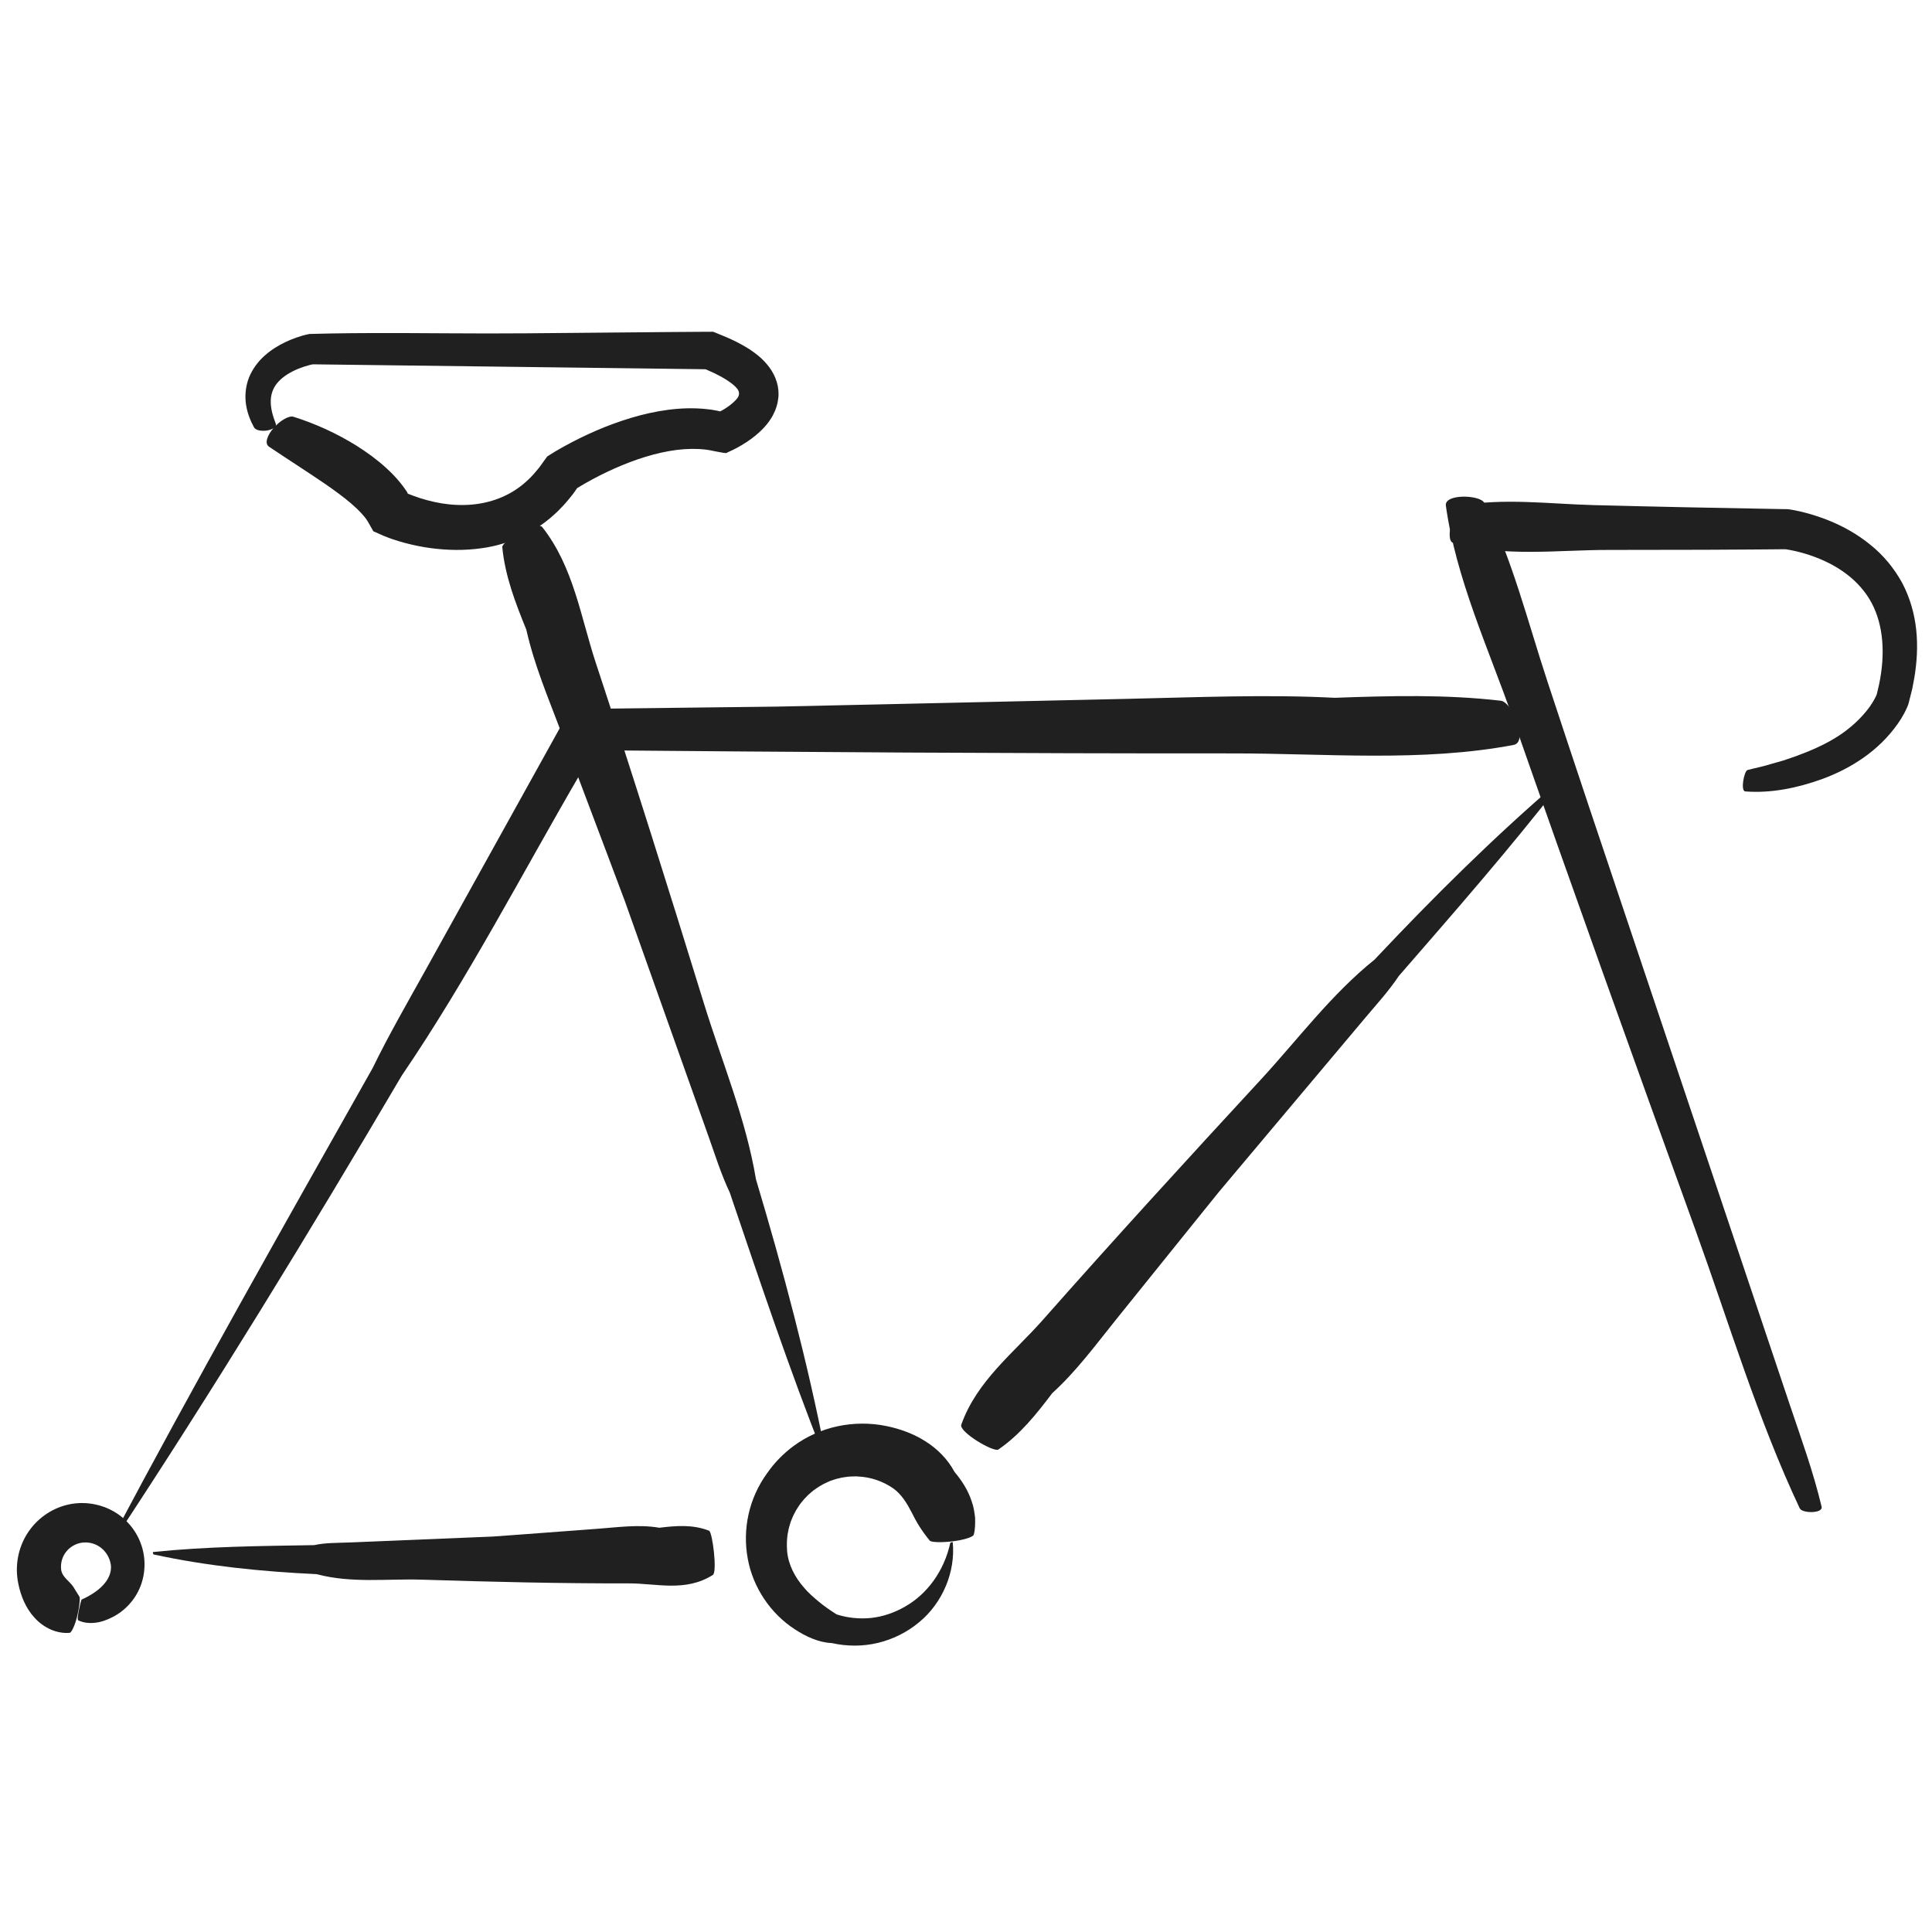
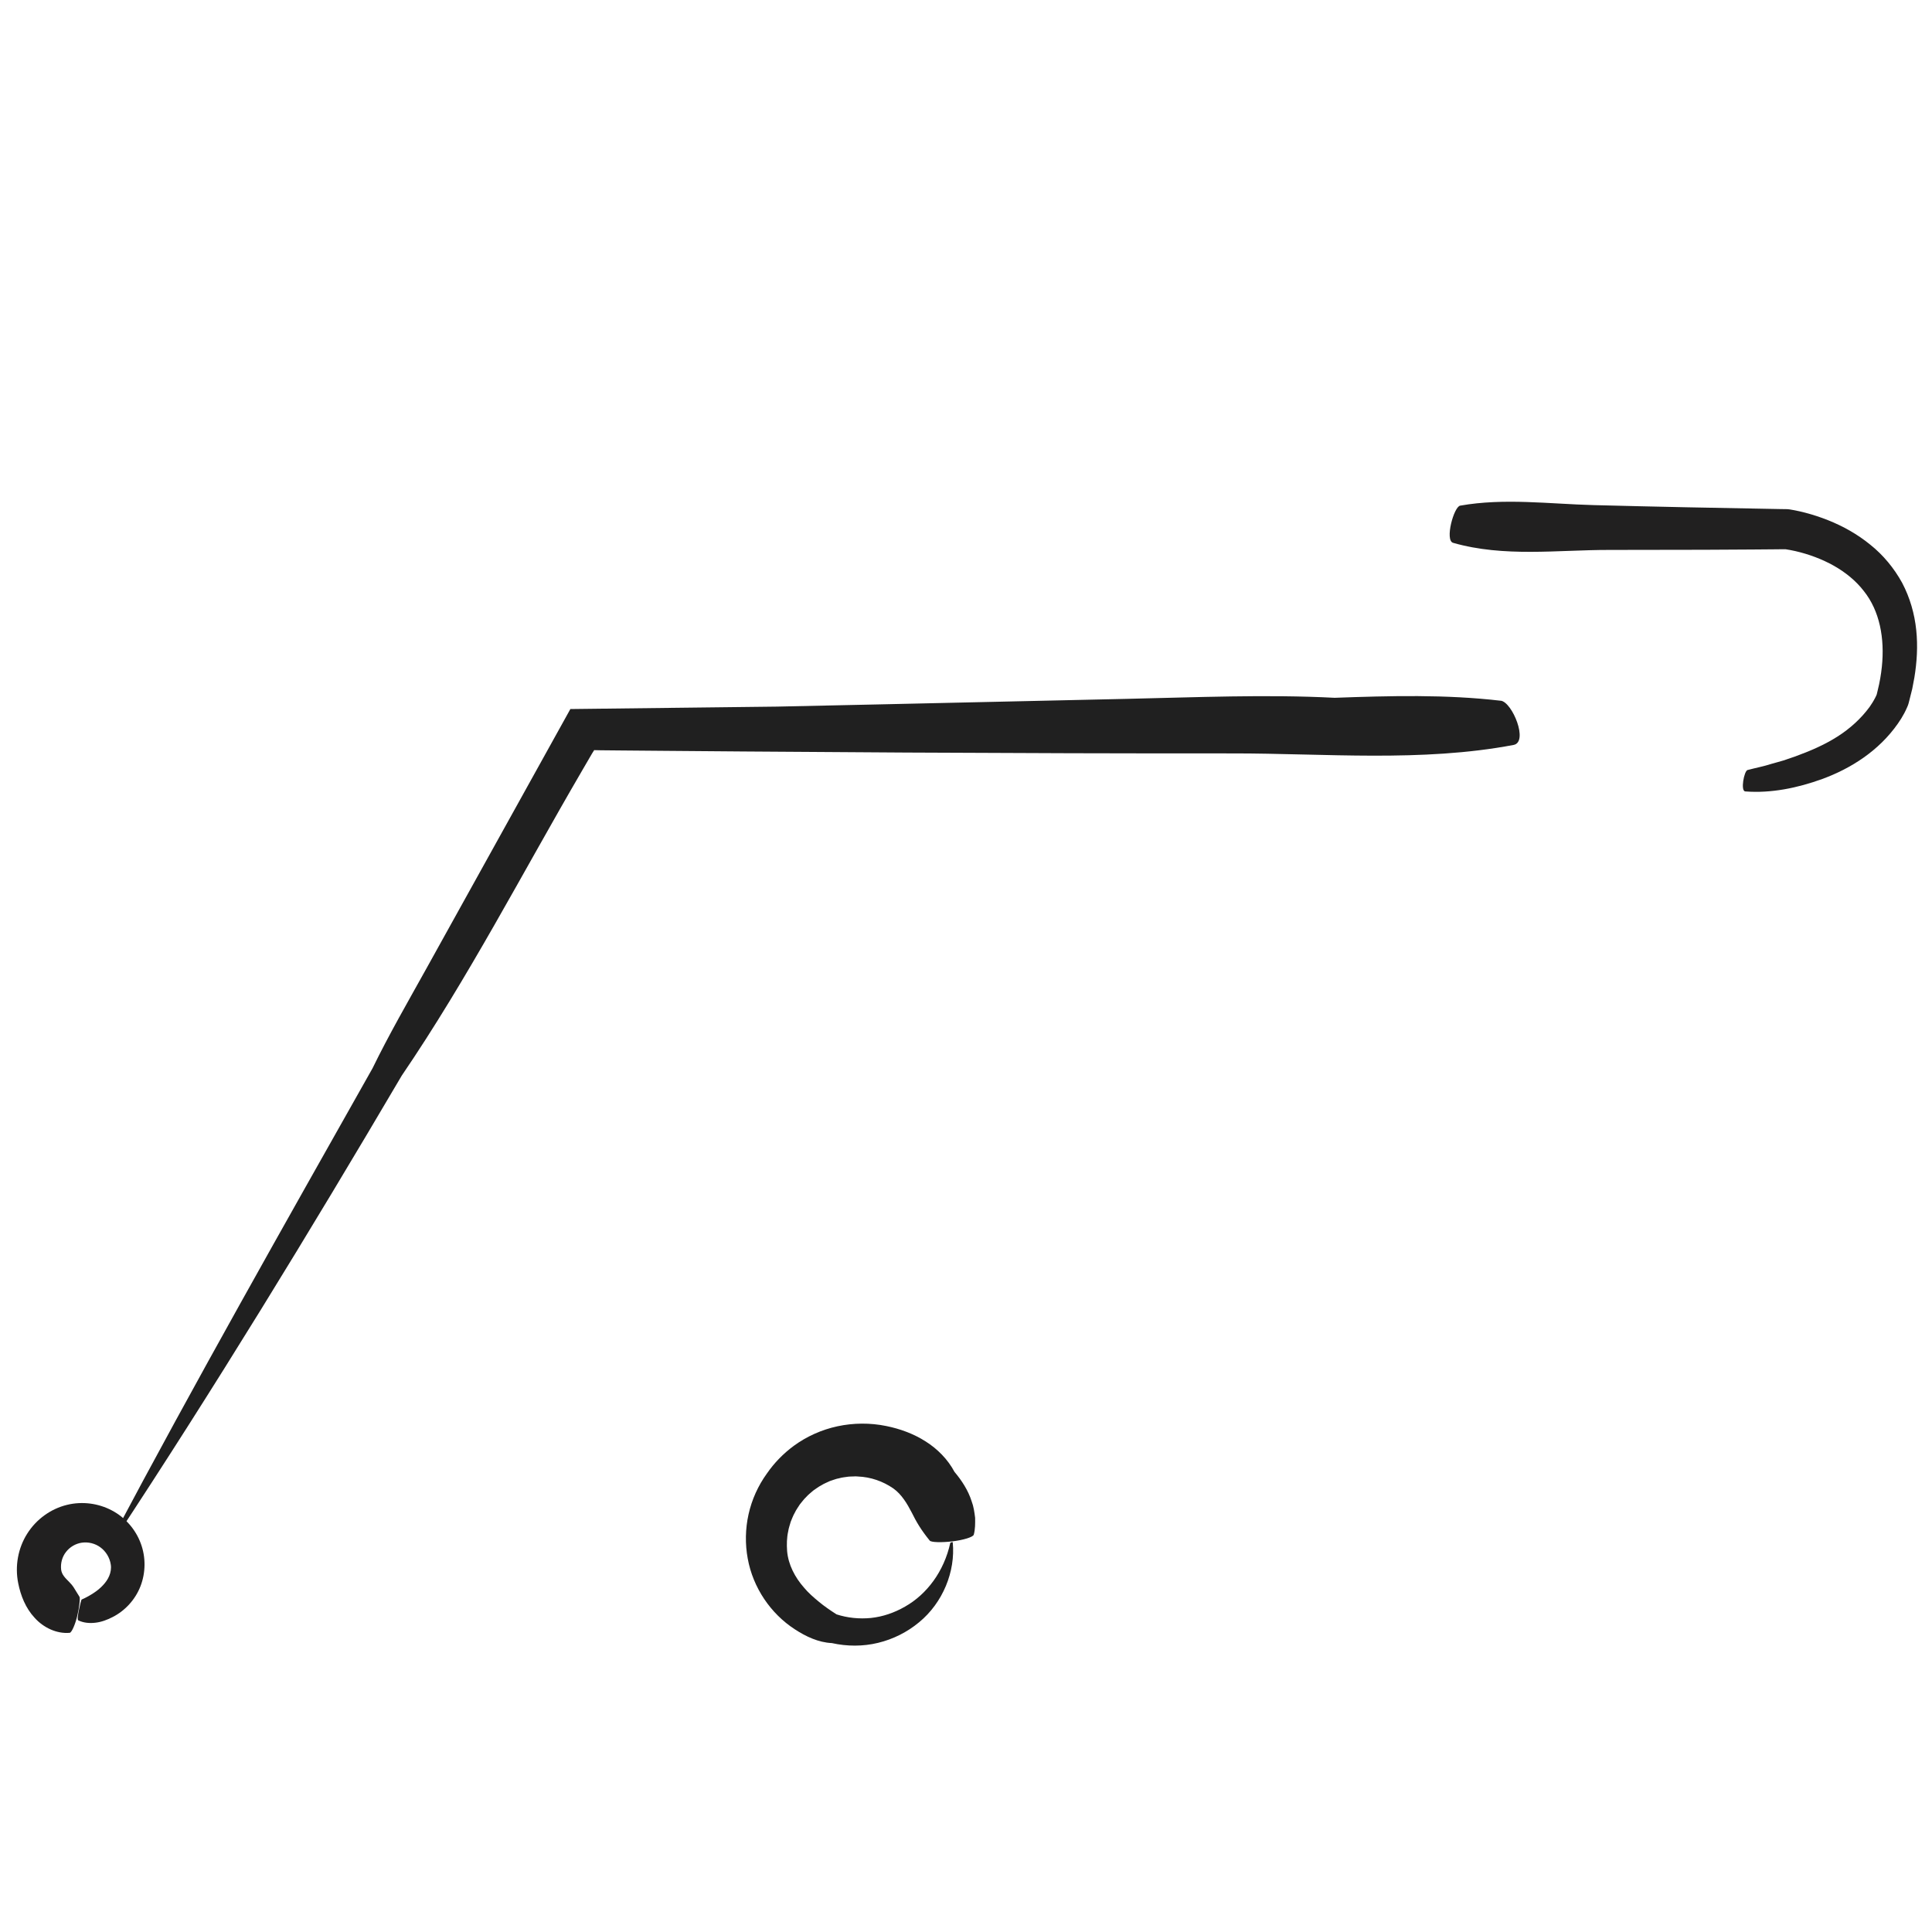
<svg xmlns="http://www.w3.org/2000/svg" id="Layer_1" viewBox="0 0 500 500">
  <defs>
    <style>
      .cls-1 {
        fill: #202020;
      }

      .cls-2 {
        fill: #212020;
      }
    </style>
  </defs>
  <path class="cls-1" d="M388.4,181.35c-14.23-1.66-28.63-1.28-42.99-.76-17.74-.92-36.09-.11-53.64.27l-64.38,1.44-26.33.57-53.45.63-37.28,67.19c-4.71,8.49-9.64,16.99-13.91,25.76-22.85,40.51-45.8,80.99-67.54,121.99-.24.45.53.3.74-.01,25.81-39.13,50.41-79.4,74.35-120.06,17.13-25.15,31.31-52.59,46.59-78.79l2.51-4.31.27-.45.06-.1.13-.2.25-.39.5.02h.24s.89.02.89.02l5.28.05,10.55.09,21.1.17,42.21.28c28.14.15,56.28.24,84.41.22,23.97-.02,49.02,2.31,72.75-2.19,3.93-.75-.35-11.1-3.31-11.45Z" />
-   <path class="cls-2" d="M465.79,390.4c-10.91-23.15-18.33-48.08-27.01-72.08-15.99-44.18-31.86-88.39-47.36-132.74-6.24-17.84-14.61-35.83-17.23-54.72-.43-3.13,8.89-2.83,9.94-.72,7.28,14.66,11.25,30.77,16.36,46.27,7.13,21.64,14.37,43.25,21.64,64.84,13.71,40.74,27.35,81.51,41.05,122.25,2.93,8.71,6.13,17.48,8.25,26.44.42,1.79-5.02,1.74-5.63.45Z" />
-   <path class="cls-1" d="M183.48,396.14c-4.25-1.66-8.56-1.28-12.85-.76-5.3-.92-10.79-.11-16.03.27-6.42.47-12.83.96-19.24,1.44-2.62.2-5.25.38-7.87.57-12.48.51-24.95,1.04-37.43,1.54-2.9.12-5.84.04-8.75.68-13.9.22-27.81.35-41.68,1.78-.15.02,0,.61.11.63,13.98,3.03,28.08,4.44,42.19,5.1,9.07,2.42,18.29,1.14,27.36,1.43,17.81.57,35.63.99,53.45.96,7.17-.02,14.65,2.31,21.75-2.19,1.17-.75-.1-11.1-.99-11.45Z" />
-   <path class="cls-1" d="M258.38,375.13c5.67-3.89,9.87-9.21,13.95-14.59,6.21-5.62,11.32-12.6,16.49-19.02,6.33-7.85,12.65-15.71,18.97-23.56,2.59-3.21,5.18-6.42,7.77-9.63,12.61-15,25.21-30.01,37.83-45,2.94-3.49,6.05-6.89,8.61-10.73,14.32-16.48,28.71-32.91,42.08-50.15.15-.19-.46-.4-.59-.29-16.83,14.42-32.57,30.05-47.75,46.18-11.26,9.05-19.91,20.74-29.57,31.2-18.98,20.55-37.86,41.2-56.38,62.16-7.45,8.43-16.99,15.68-21.01,27-.67,1.87,8.41,7.24,9.6,6.43Z" />
  <path class="cls-2" d="M452.28,199.28c2.1-.56,4.21-.95,6.23-1.61,1.02-.3,2.04-.55,3.04-.86.99-.35,1.97-.69,2.96-1.01,3.88-1.41,7.62-3.01,10.95-5.13,3.33-2.1,6.21-4.74,8.4-7.73l.75-1.14c.24-.38.44-.76.65-1.14l.27-.55c.1-.2.14-.34.16-.37,0,.04.16-.67.27-1.13.51-2.01.85-4.04,1.06-6.03.77-7.36-.54-14.47-4.68-19.64-2.02-2.62-4.69-4.79-7.73-6.52-3.05-1.71-6.49-3-9.99-3.8-.87-.19-1.76-.37-2.55-.48-.08,0-.07,0-.11,0h-.02s-.18,0-.18,0h-.39s-1.55.02-1.55.02l-6.2.05-12.4.07-24.8.04c-13.3-.01-27.2,1.94-40.37-1.84-2.18-.63.19-9.33,1.84-9.62,11.43-2.02,23.06-.44,34.54-.14,16.04.42,32.08.74,48.12,1.02l1.44.02c.79-.04,1.7.17,2.13.24,1.06.19,2.08.43,3.09.69,2.02.53,3.99,1.18,5.92,1.95,3.86,1.54,7.57,3.61,10.89,6.32,3.34,2.66,6.17,6.08,8.25,9.87,2.03,3.84,3.22,8.05,3.65,12.22.44,4.18.17,8.31-.48,12.29l-.56,2.96-.73,2.9-.2.79c-.08.34-.23.68-.37,1.01-.24.59-.49,1.03-.74,1.55l-.81,1.41-.88,1.33c-4.88,6.97-12.07,11.57-19.55,14.31-6.41,2.33-13.25,3.73-19.91,3.22-1.32-.06-.32-5.31.58-5.55Z" />
-   <path class="cls-2" d="M65.77,110.65c-.94-1.71-1.74-3.64-2.09-5.88-.35-2.22-.15-4.76.76-7.07.93-2.29,2.45-4.26,4.12-5.72,1.68-1.49,3.49-2.58,5.33-3.46.92-.44,1.85-.82,2.8-1.15.99-.33,1.73-.6,3.4-.94l5.62-.13c3.38-.06,6.76-.09,10.14-.1,13.53-.05,27.06.19,40.48.06l37.04-.33,9.66-.07h1.08c.18.01.37-.04.53.03l.5.2,1.86.76c.78.3,1.57.67,2.36,1.03,1.58.72,3.17,1.59,4.78,2.62,1.61,1.12,3.22,2.26,4.96,4.55,1.71,2.32,2.68,5.21,2.31,8.07-.16,1.42-.59,2.82-1.26,4.1-.31.65-.72,1.26-1.13,1.86-.2.28-.38.5-.58.75-.2.25-.39.48-.58.67-1.5,1.66-3.06,2.85-4.64,3.91-.59.4-2.11,1.32-3.35,1.93-.65.32-1.3.61-1.96.92-.7-.02-1.41-.23-2.12-.33l-1.06-.2c-.18-.03-.36-.07-.54-.11-.07-.01-.04-.02-.18-.04l-.16-.03-.11-.02-.91-.15c-.62-.06-1.24-.14-1.87-.17-2.53-.13-5.18.05-7.86.54-5.36.95-10.79,2.92-15.99,5.38-2.6,1.24-5.17,2.62-7.58,4.09l-.15.09s-.04.05-.06.07v.02s-.08.1-.08.1l-.38.55c-.25.37-.51.73-.8,1.08-.57.7-1.11,1.42-1.73,2.1-.63.67-1.23,1.35-1.89,1.99-2.63,2.58-5.72,4.79-9.08,6.42-3.36,1.63-6.98,2.73-10.59,3.22-4.51.66-9.02.57-13.4-.02-2.19-.3-4.36-.74-6.5-1.31-1.07-.28-2.13-.61-3.2-.96l-.4-.14-.64-.23-1.36-.53c-.89-.38-1.77-.78-2.65-1.18l-1.15-2.02c-.18-.33-.39-.7-.59-.97l-.2-.3c-.33-.41-.66-.83-1.06-1.26-.78-.86-1.7-1.73-2.69-2.59-2.01-1.72-4.28-3.38-6.64-5.01-4.73-3.25-9.76-6.42-14.66-9.73-.66-.44-.75-1.19-.48-2.06.25-.88.85-1.88,1.66-2.79,1.59-1.83,3.92-3.28,5.15-2.9,5.65,1.79,11.09,4.24,16.33,7.5,2.61,1.66,5.17,3.48,7.62,5.72,1.23,1.11,2.43,2.33,3.57,3.72.57.67,1.12,1.44,1.66,2.22l.2.31.1.15s0,.01,0,.02c0,.01,0,.02,0,.03v.07s.03.07.06.12c-.09-.02.36.17.62.26l.89.34c1.19.44,2.41.84,3.65,1.16,2.47.65,4.98,1.09,7.46,1.18,5.13.25,10.07-.81,14.27-3.26,2.1-1.23,4.02-2.81,5.71-4.69.42-.47.82-.98,1.23-1.46.21-.24.4-.5.59-.77l.84-1.17.59-.81c.11-.13.18-.29.31-.39l.42-.27c.55-.35,1.16-.74,1.67-1.04.69-.41,1.39-.81,2.08-1.19,5.54-3.06,11.32-5.61,17.47-7.46,3.07-.92,6.24-1.65,9.51-2.08,3.27-.43,6.64-.57,10.06-.19l1.21.14,1.21.21c.54.1.46.08.6.12l.31.08c.11.06.2,0,.3-.04l.29-.14.28-.15c.24-.15.5-.3.74-.46.97-.63,1.84-1.32,2.49-2,.19-.18.27-.31.4-.45.11-.13.15-.19.22-.29.12-.19.23-.4.28-.62.13-.44.04-.93-.19-1.34-.12-.22-.21-.35-.52-.67l-.19-.22-.29-.25c-.2-.16-.36-.34-.58-.5-1.72-1.34-4.05-2.55-6.4-3.55l-.34-.15c-.12-.06-.25-.02-.37-.04l-1.86-.03-4.24-.05-8.47-.11-16.95-.21-67.79-.85-1.74-.02c-.17,0-.34-.01-.5.03l-.62.14c-1.04.27-2.07.61-3.06,1.02-1.97.82-3.77,1.92-5.02,3.28-1.26,1.36-1.92,2.94-2,4.82-.08,1.88.47,3.99,1.29,6.06.32.82-.82,1.51-2.18,1.76-1.35.24-3.01.01-3.42-.79Z" />
  <path class="cls-2" d="M21.13,413.96c1.28-.56,2.27-1.14,3.16-1.73.89-.58,1.66-1.23,2.34-1.95.68-.72,1.26-1.52,1.64-2.44.38-.9.56-1.96.4-2.93-.26-1.79-1.27-3.42-2.67-4.45-1.38-1.03-3.15-1.45-4.8-1.22-1.63.23-3.15,1.13-4.13,2.42-.99,1.26-1.43,2.93-1.25,4.53.07.64.35,1.25.75,1.76.39.52.84.95,1.26,1.38.42.45.83.86,1.23,1.47.41.6.83,1.41,1.52,2.46.2.36-.04,2.68-.58,4.91-.52,2.23-1.46,4.35-1.96,4.4-3.37.3-6.8-1.34-9.07-3.88-2.35-2.51-3.62-5.77-4.25-8.93-.91-4.47-.04-9.13,2.33-12.86,2.35-3.73,6.1-6.42,10.27-7.44,3.94-.97,8.11-.42,11.6,1.42,3.5,1.83,6.19,4.96,7.51,8.55,1.35,3.6,1.27,7.61-.07,11.08-1.36,3.49-4.01,6.36-7.23,7.99-1.37.7-2.85,1.27-4.39,1.45-1.53.19-3.11.06-4.49-.61-.28-.12-.08-1.44.19-2.74.28-1.3.58-2.6.71-2.67Z" />
  <path class="cls-1" d="M252.01,397.18c.39-1.43.37-2.89.35-4.37-.18-1.45-.38-2.93-.91-4.31-.9-2.82-2.55-5.35-4.43-7.58-1.7-3.2-4.38-5.94-7.5-7.9-3.12-1.99-6.62-3.24-10.08-3.95-4.24-.88-8.57-.83-12.69.05-4.12.88-8.01,2.64-11.33,5.07-2.71,2-5.06,4.42-6.93,7.13-2.3,3.17-3.93,6.8-4.77,10.59-.84,3.78-.9,7.69-.21,11.44,1.36,7.54,5.94,14.26,12.17,18.3,2.87,1.88,6.14,3.42,9.6,3.58,3.94.88,8.06.89,11.96-.06,3.9-.94,7.56-2.78,10.61-5.32,6.15-5.05,9.45-13.14,8.72-20.67,0-.16-.61,0-.64.12-1.61,7.38-6.07,13.3-11.69,16.48-2.79,1.61-5.8,2.63-8.84,2.95-3.04.3-6.1-.02-8.9-.93-1.67-1.07-3.19-2.11-4.58-3.27-1.39-1.14-2.73-2.31-3.86-3.67-2.32-2.63-4.06-5.92-4.36-9.45-.12-1.72-.09-3.47.29-5.13.11-.85.44-1.64.65-2.46.34-.78.6-1.58,1.04-2.31.35-.77.87-1.44,1.31-2.16.55-.64,1.02-1.34,1.64-1.91.55-.64,1.23-1.13,1.85-1.69.7-.46,1.34-.99,2.09-1.36.7-.46,1.48-.73,2.22-1.1.79-.23,1.54-.58,2.36-.71.79-.24,1.61-.29,2.42-.42.41-.05.82-.03,1.23-.05l.62-.03c.21,0,.41.03.62.04,3.29.13,6.46,1.23,9.15,3.09,2.17,1.55,3.57,3.95,4.75,6.21,1.16,2.34,2.34,4.43,4.68,7.3.4.46,3.18.51,5.89.18,2.71-.31,5.35-1.1,5.49-1.72Z" />
-   <path class="cls-1" d="M129.99,141.59c.72,7.52,3.42,14.48,6.23,21.39,2,9.01,5.73,17.79,8.94,26.3,3.92,10.41,7.85,20.82,11.78,31.22,1.61,4.26,3.2,8.52,4.8,12.78,7.24,20.37,14.5,40.74,21.73,61.12,1.68,4.74,3.2,9.6,5.38,14.19,7.74,22.81,15.38,45.67,24.25,68.04.1.24.58-.19.54-.38-4.69-23.96-10.98-47.61-17.99-71.02-2.61-15.68-8.82-30.46-13.45-45.47-9.1-29.5-18.34-58.95-28.02-88.26-3.89-11.79-5.74-24.84-13.85-35.1-1.34-1.7-10.49,3.64-10.34,5.21Z" />
</svg>